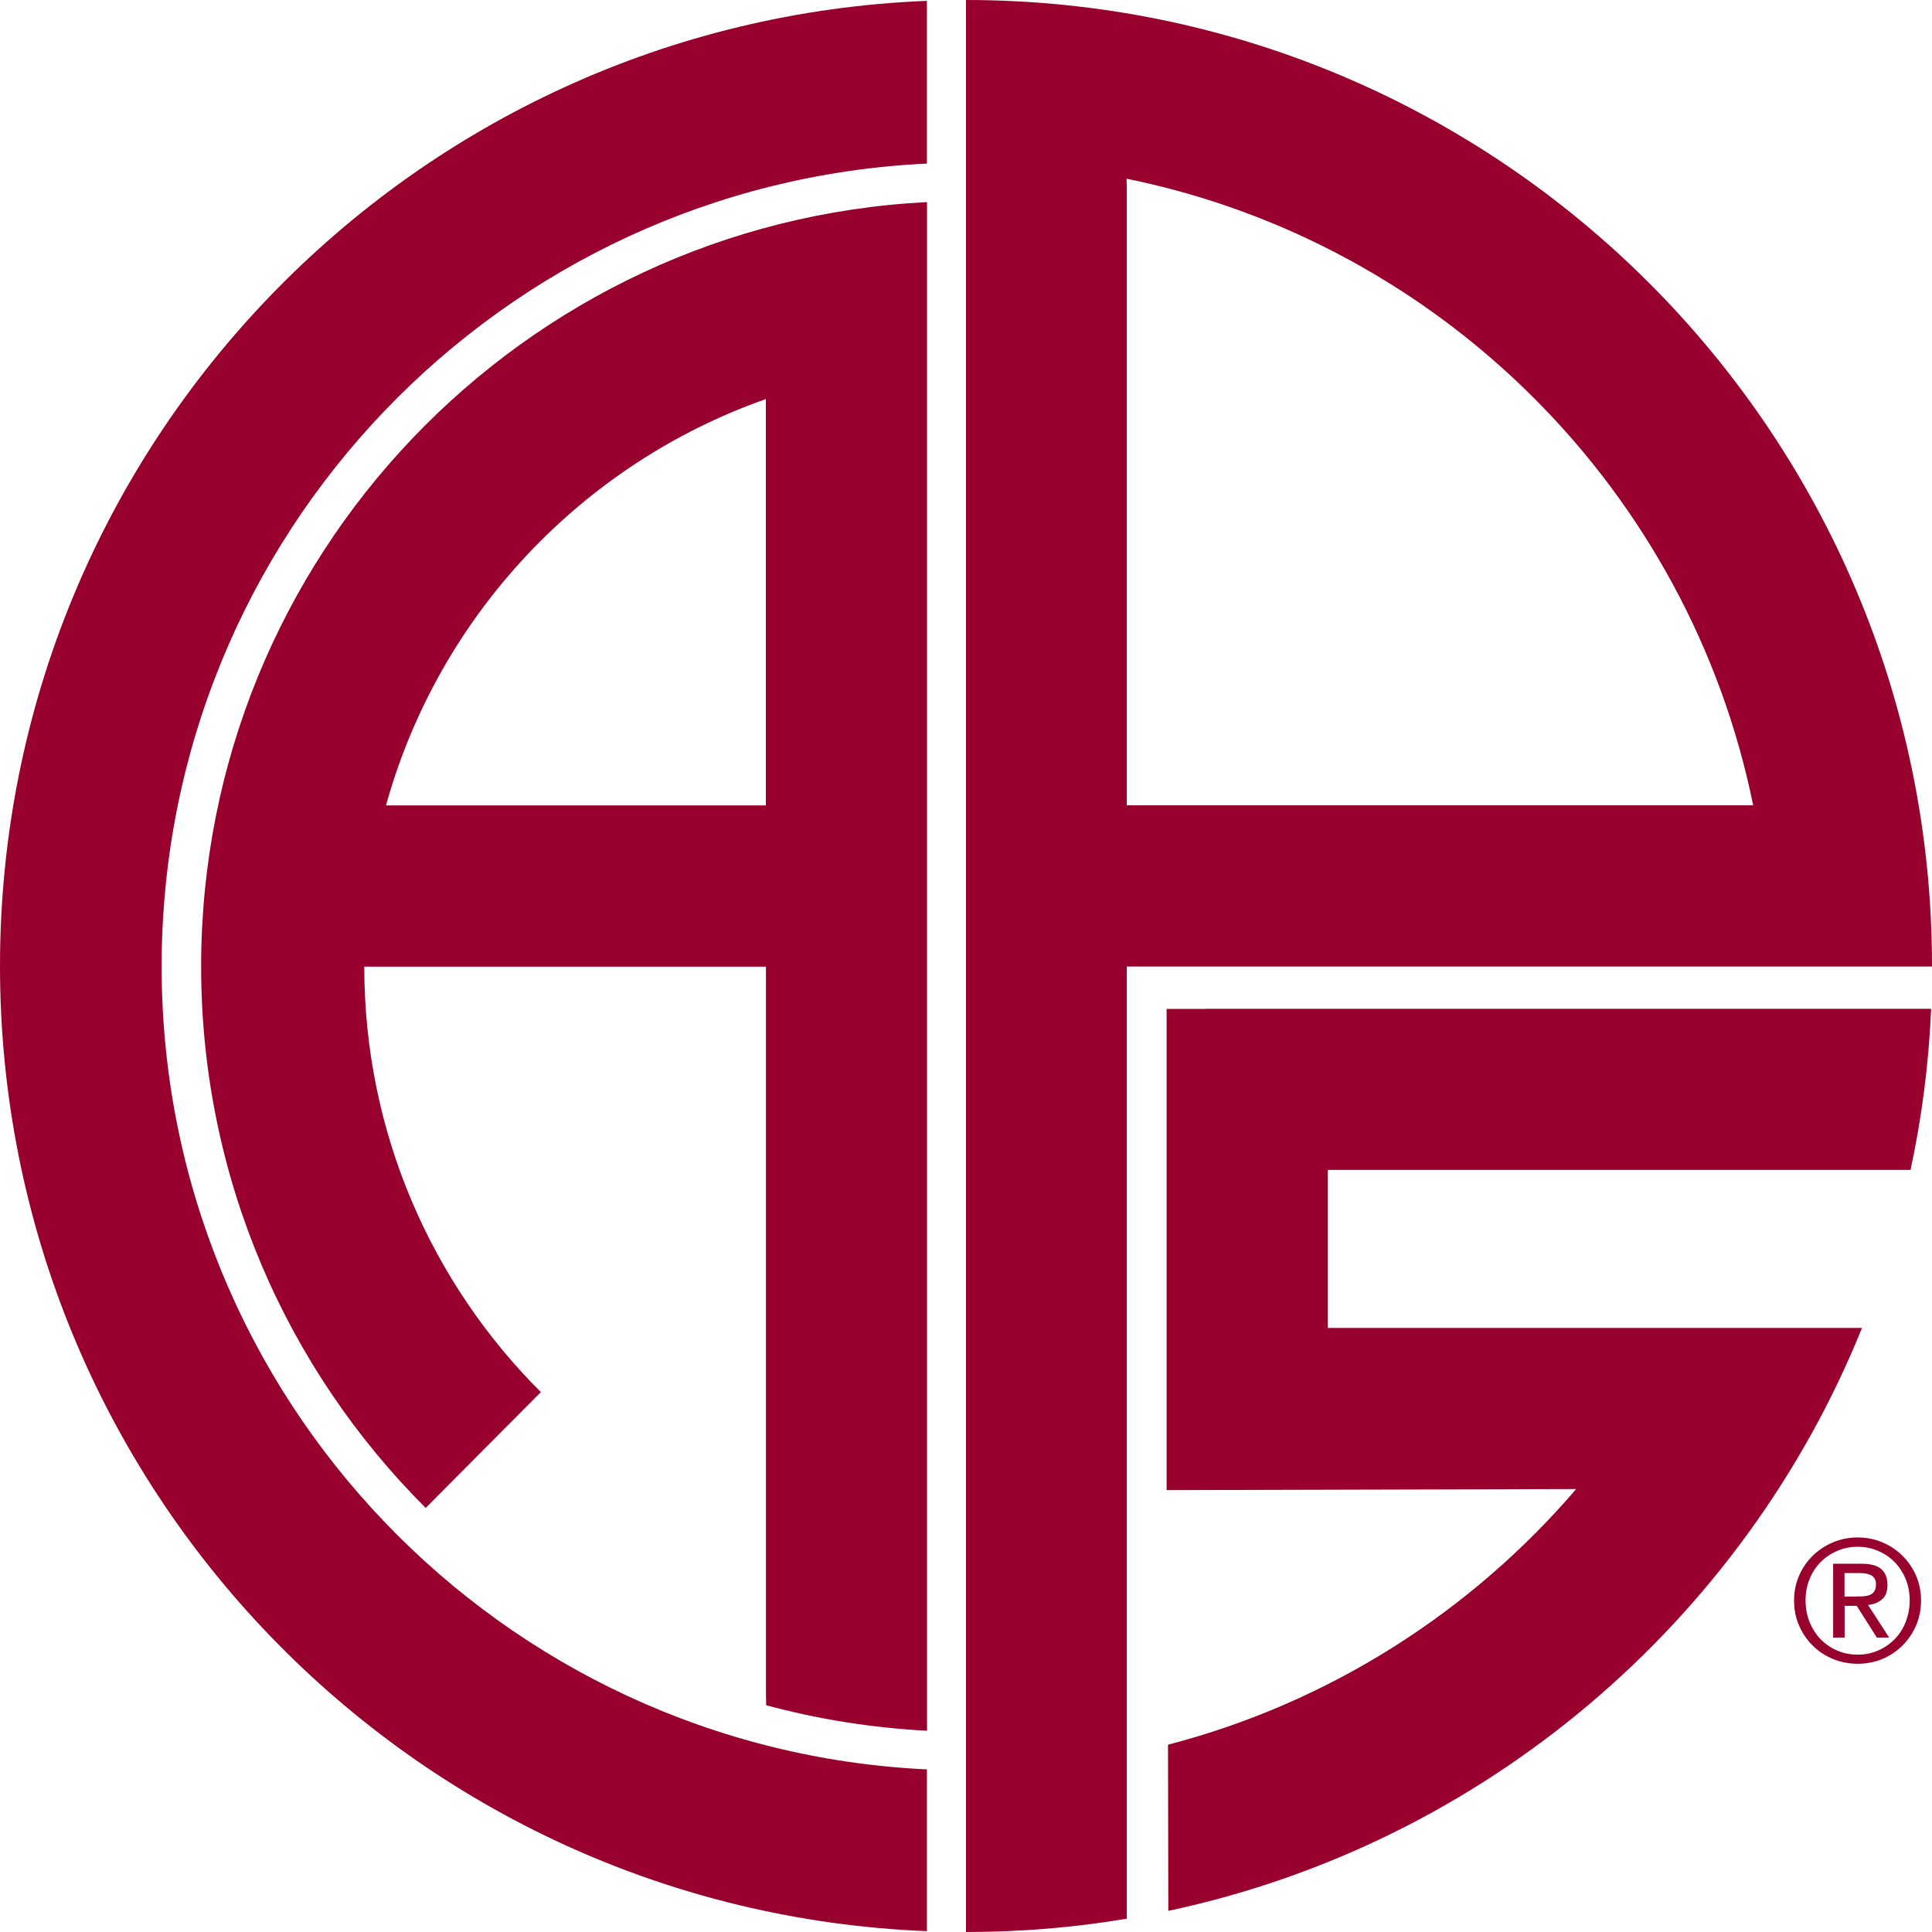
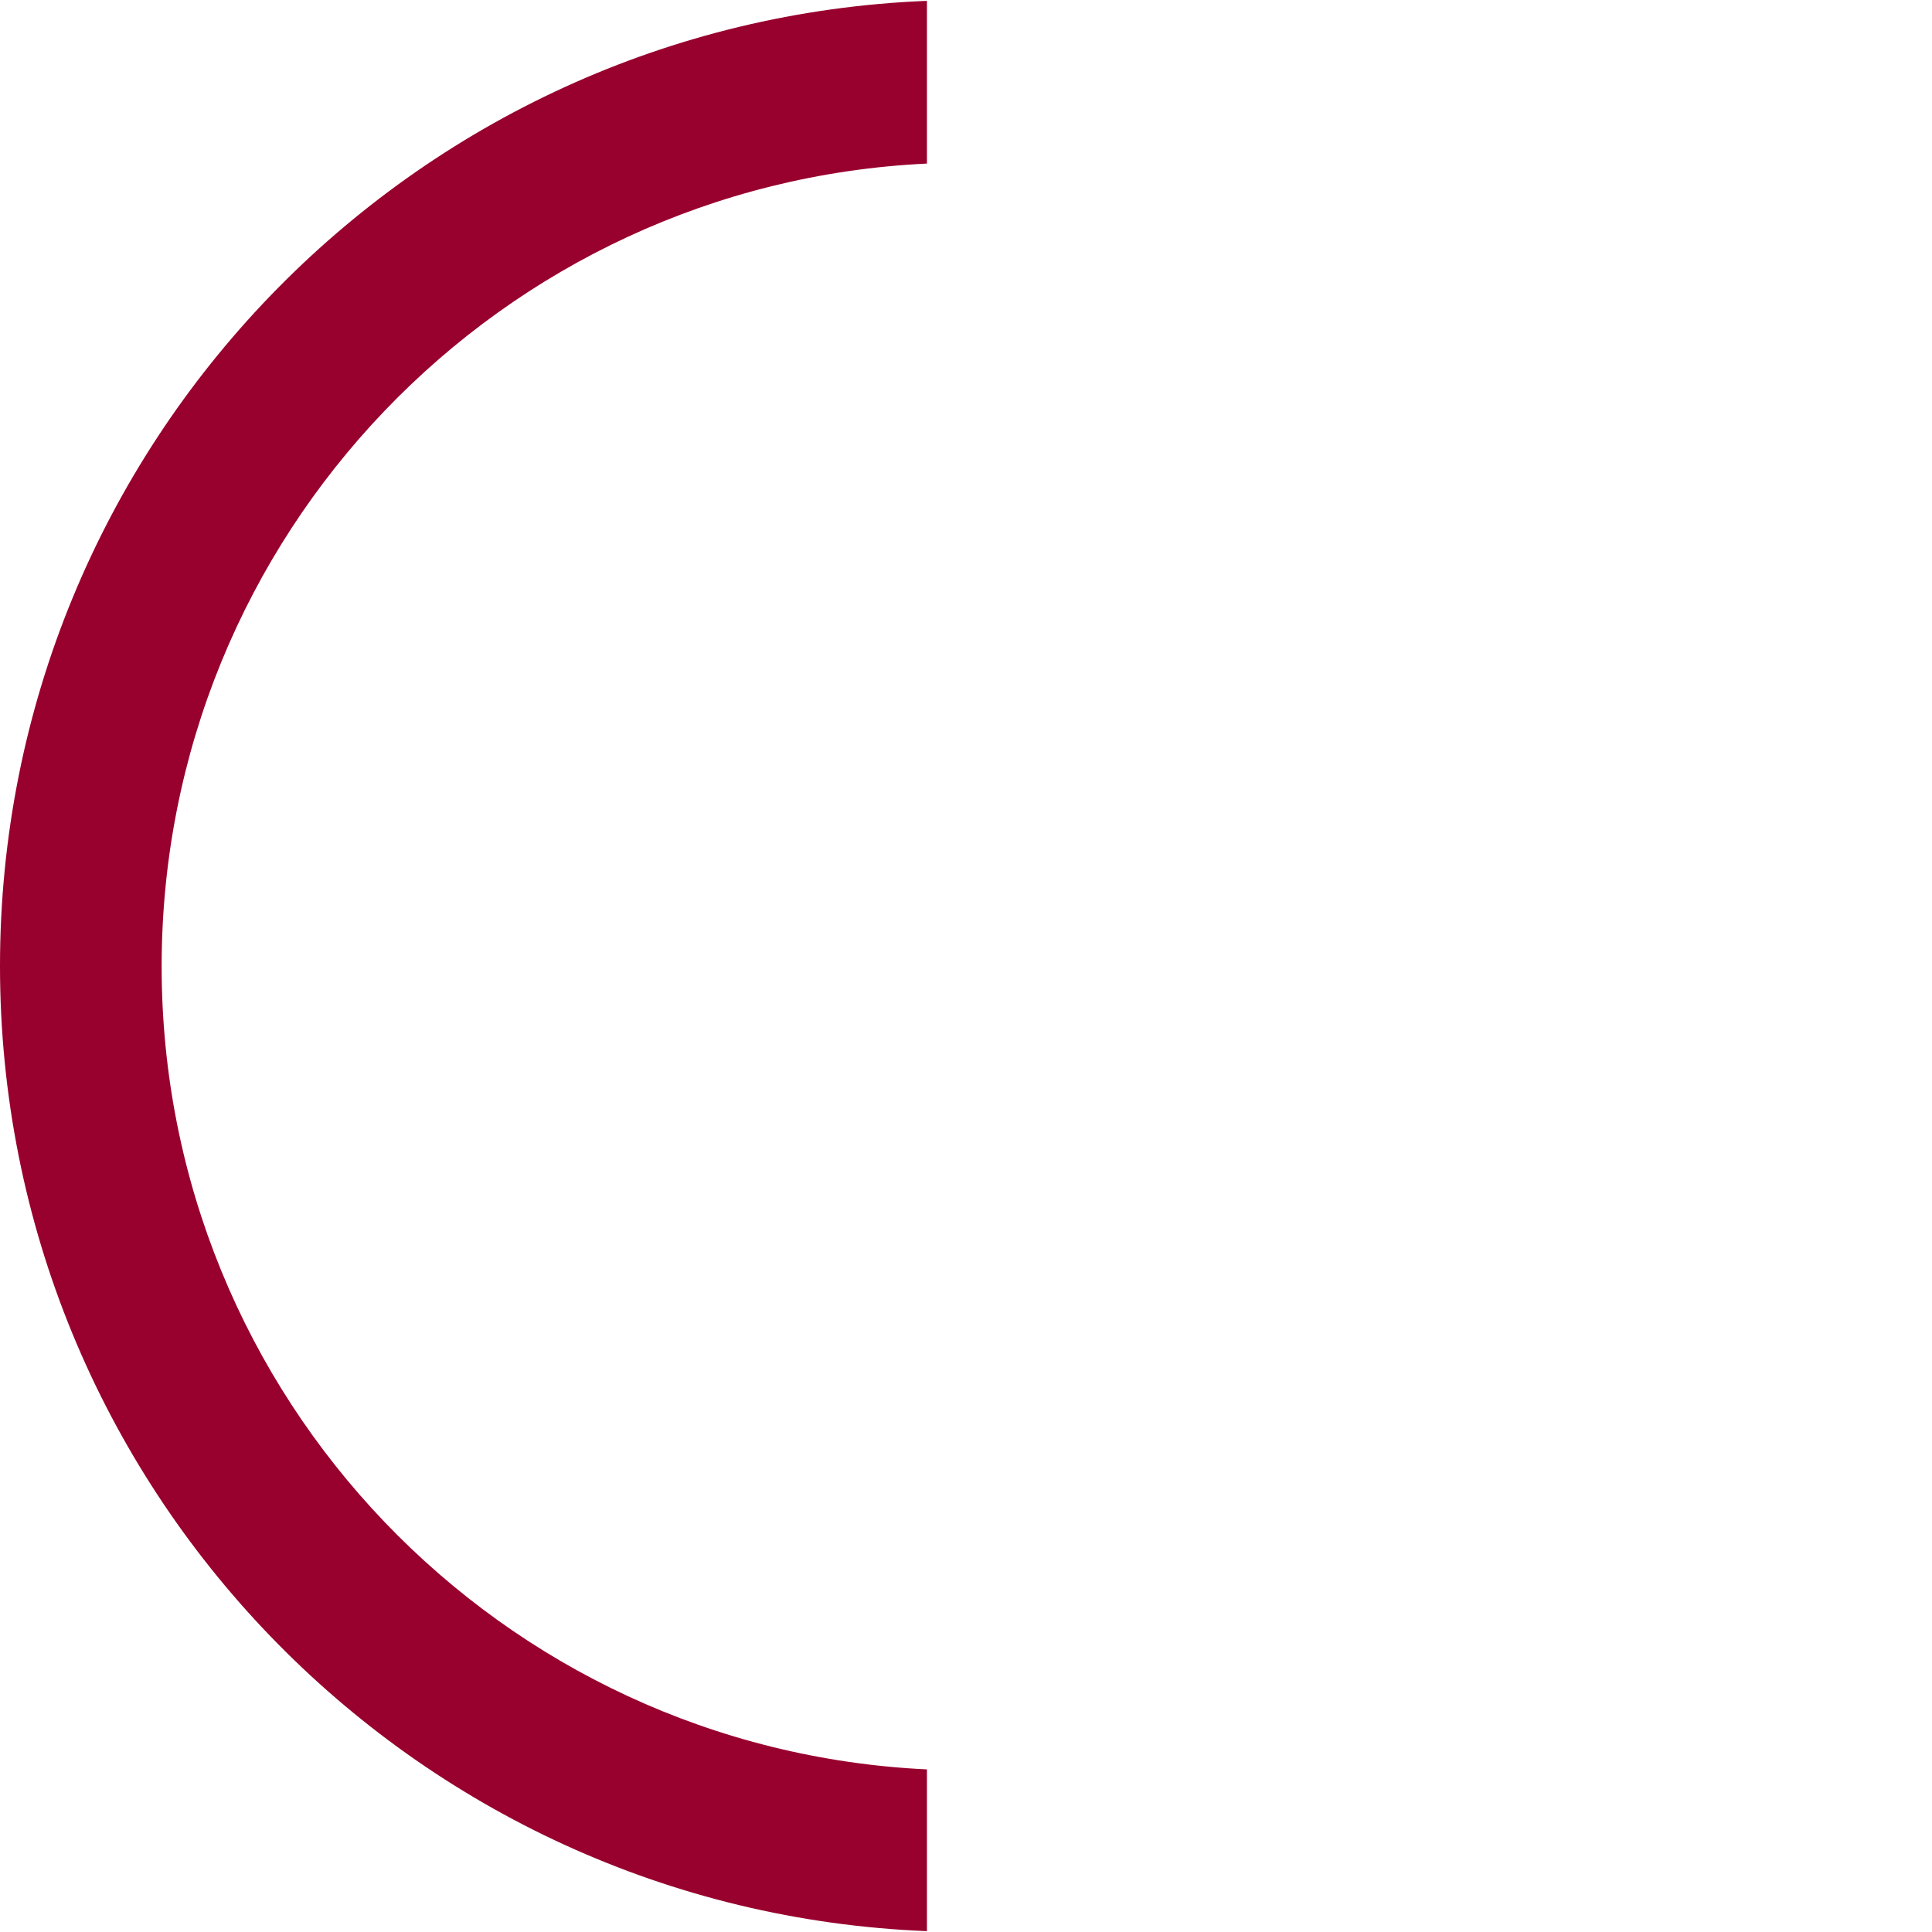
<svg xmlns="http://www.w3.org/2000/svg" id="Layer_1" viewBox="0 0 180 180">
-   <path d="M86.36,18.83c-37.67,1.91-67.62,33.06-67.62,71.21,0,19.71,7.99,37.54,20.92,50.45l10.73-10.79c-10.16-10.14-16.45-24.15-16.45-39.64h37.42v67.51l.02,1.3c4.81,1.3,9.83,2.11,14.99,2.38V18.83ZM71.35,37.18v37.86h-35.39c4.9-17.66,18.23-31.82,35.39-37.86Z" style="fill:#98002e; stroke-width:0px;" />
-   <path d="M104.98,75.04V17.29l-.02-.64c29.32,5.96,52.42,29.06,58.38,58.38h-58.37ZM112.33,94h-3.64v44.83l38.16-.1c-9.81,11.45-23,19.91-38.03,23.82l.03,15.48c29.45-6.27,53.57-26.95,64.63-54.31h-1.24s-48.53,0-48.53,0v-14.72h54.29c1.05-4.88,1.7-9.89,1.92-15.01h-67.59ZM90,180c5.1,0,10.11-.42,14.98-1.24v-.74s0-87.97,0-87.97h75.02v-.05C180,40.29,139.7,0,90,0v180Z" style="fill:#98002e; stroke-width:0px;" />
  <path d="M0,90c0,48.48,38.34,88.01,86.36,89.92v-15.07c-39.69-1.88-71.3-34.65-71.3-74.81S46.66,17.12,86.36,15.24V.08C38.34,1.99,0,41.51,0,90Z" style="fill:#98002e; stroke-width:0px;" />
-   <path d="M167.62,146.79c.31-.71.74-1.33,1.28-1.86.54-.52,1.17-.94,1.89-1.24.72-.3,1.48-.45,2.29-.45s1.57.15,2.28.45c.71.3,1.34.71,1.87,1.24.54.53.96,1.14,1.28,1.86.31.71.47,1.49.47,2.32s-.16,1.63-.47,2.35c-.32.72-.74,1.34-1.28,1.87-.54.53-1.16.94-1.87,1.24-.71.29-1.48.44-2.28.44s-1.57-.15-2.29-.44c-.72-.29-1.35-.71-1.89-1.24s-.97-1.16-1.28-1.87c-.32-.72-.47-1.5-.47-2.35s.16-1.6.47-2.32ZM168.59,151.11c.25.61.59,1.15,1.02,1.6.44.45.95.81,1.54,1.06.59.26,1.24.39,1.93.39s1.32-.13,1.91-.39c.59-.26,1.1-.61,1.54-1.06s.78-.98,1.02-1.6.37-1.28.37-2.01-.12-1.36-.37-1.97c-.25-.61-.59-1.14-1.02-1.58-.44-.45-.95-.8-1.54-1.05-.59-.26-1.22-.39-1.91-.39s-1.34.13-1.93.39c-.59.26-1.11.61-1.54,1.05-.44.45-.78.97-1.02,1.58-.25.61-.37,1.27-.37,1.97s.12,1.39.37,2.01ZM173.44,145.69c.82,0,1.43.16,1.82.49.39.33.59.82.59,1.48,0,.62-.17,1.07-.52,1.36-.35.29-.78.46-1.29.51l1.97,3.04h-1.15l-1.87-2.96h-1.13v2.96h-1.07v-6.88h2.66ZM172.97,148.74c.24,0,.47,0,.68-.02s.41-.06.58-.13.3-.19.4-.34.15-.36.15-.64c0-.23-.04-.42-.13-.55-.09-.14-.21-.24-.35-.31s-.3-.12-.49-.15-.36-.04-.54-.04h-1.42v2.19h1.12Z" style="fill:#98002e; stroke-width:0px;" />
</svg>